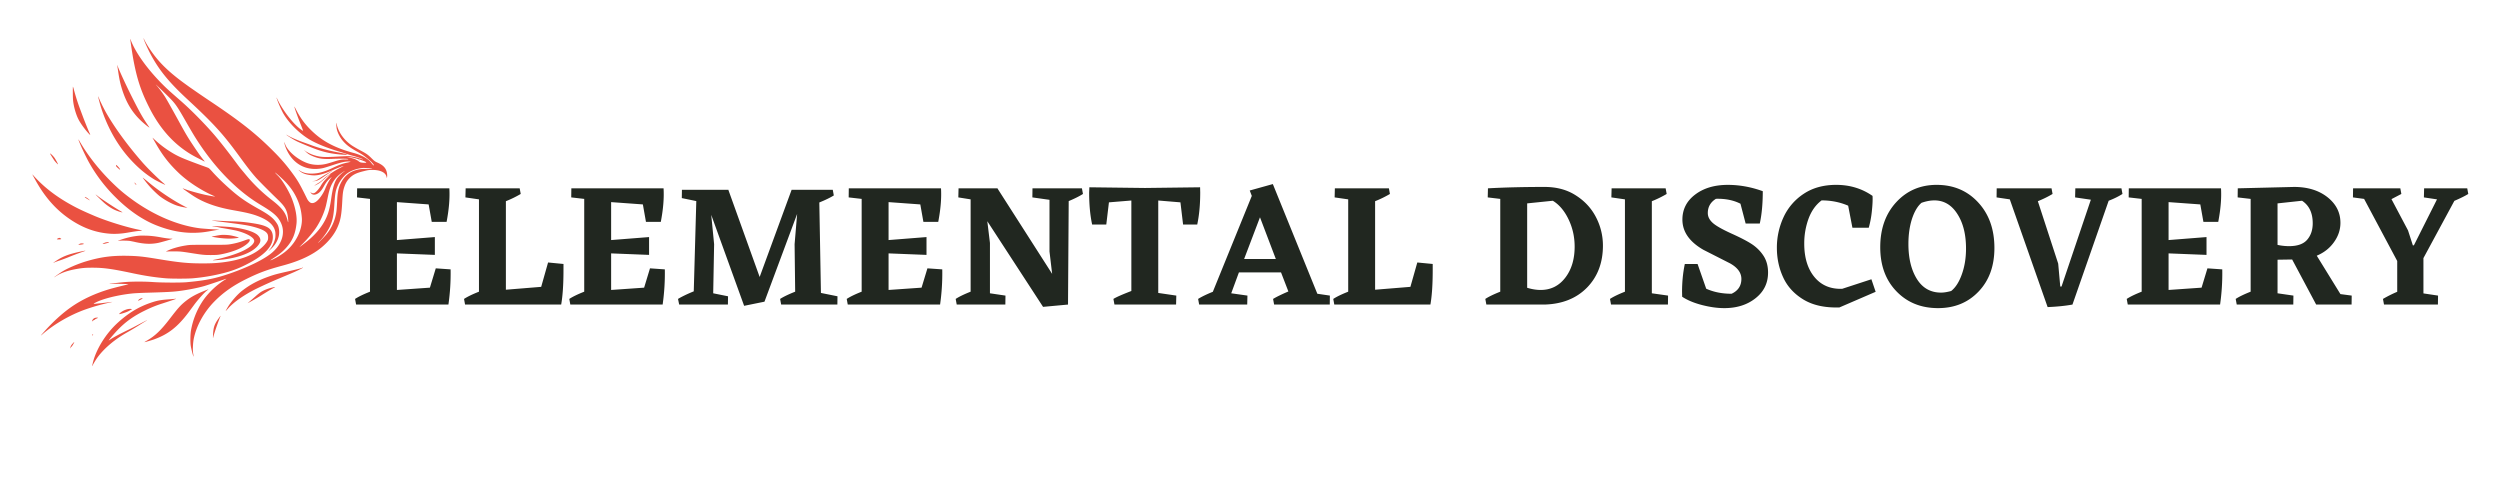
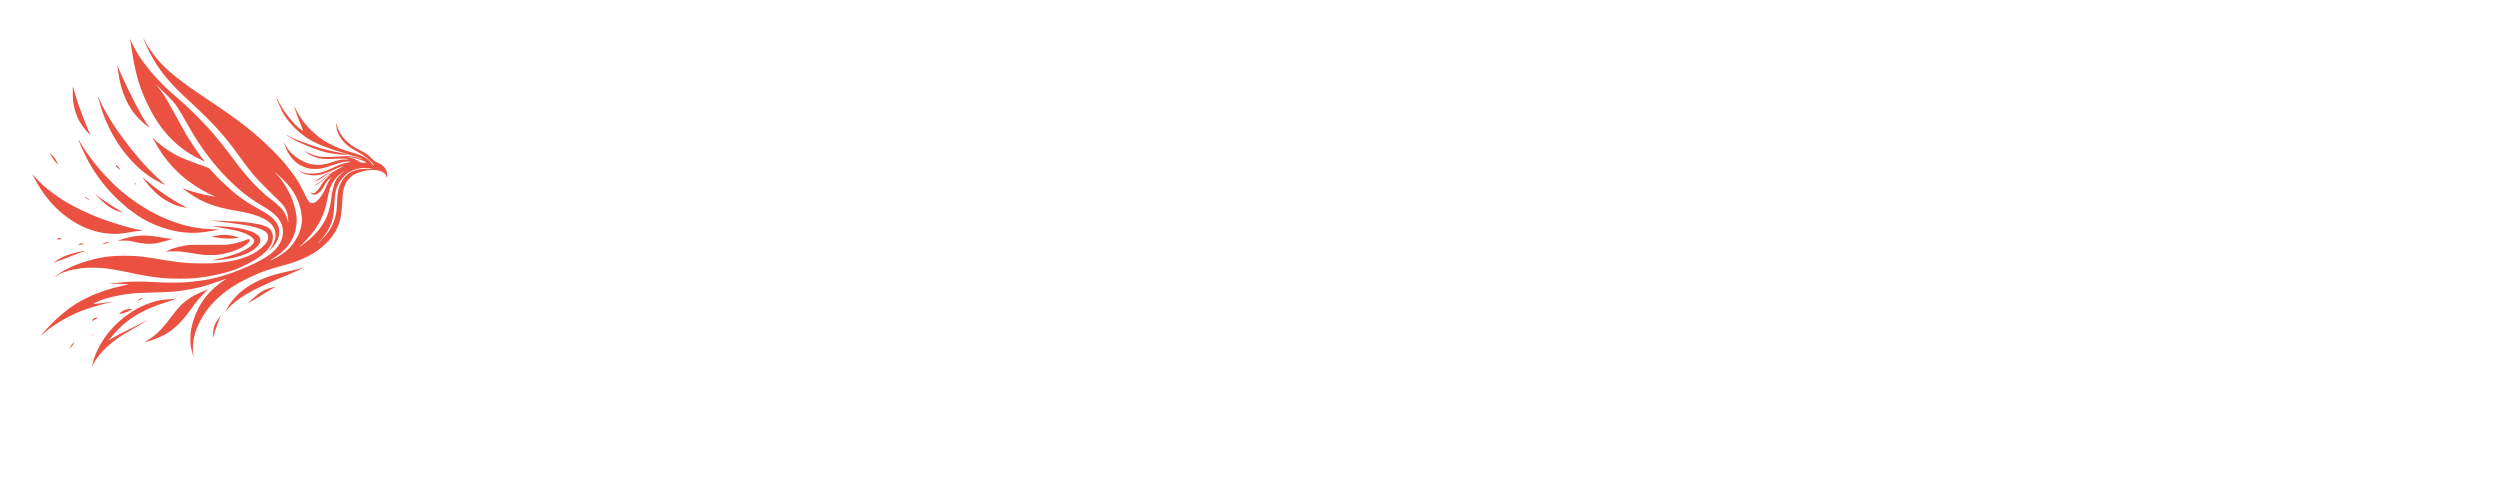
<svg xmlns="http://www.w3.org/2000/svg" version="1.0" preserveAspectRatio="xMidYMid meet" viewBox="12.75 160.5 339.75 67.5" zoomAndPan="magnify" style="max-height:500px">
  <path fill-rule="evenodd" fill-opacity="1" d="M32.246 165.7c.098.39.695 1.687 1.137 2.476 1.137 2.039 2.441 3.605 4.902 5.883 3.496 3.238 4.813 4.683 6.98 7.664 1.06 1.449 1.583 2.129 2.227 2.867.356.41 1.746 1.808 2.973 2.996.851.824 1.117 1.203 1.308 1.863.11.38.204 1.36.118 1.235-.008-.008-.04-.137-.078-.282-.247-1.004-.766-1.668-2.106-2.71a22.388 22.388 0 01-3.523-3.403c-.293-.355-.61-.73-.7-.84-.09-.105-.308-.387-.48-.62-1.39-1.88-2.52-3.31-3.402-4.313-1.317-1.493-2.993-3.176-4.332-4.344-1.614-1.406-1.903-1.672-2.551-2.328-1.996-2.024-3.54-4.188-4.188-5.871a1.088 1.088 0 00-.086-.196c-.008.082.301 2.121.407 2.703.5 2.727 1.058 4.426 2.195 6.665 1.605 3.175 3.746 5.406 6.52 6.808.206.102.527.27.714.367.356.192.356.192.086-.136-.308-.375-.625-.817-1.297-1.817-.738-1.101-1.035-1.597-1.863-3.101-1.223-2.223-1.762-3.18-2.027-3.602-.285-.457-.864-1.234-1.133-1.527-.442-.477.418.336 1.598 1.511.917.915 1.136 1.22 2.257 3.176.985 1.719 1.368 2.356 1.95 3.227 2.007 3.008 4.398 5.562 6.886 7.351.551.391.907.625 1.617 1.051 1.594.957 2.204 1.512 2.59 2.371.32.707.344 1.477.063 2.238-.266.731-.801 1.415-1.528 1.97-1.085.827-3.054 1.78-5.316 2.577-2.074.73-3.414 1.004-6.074 1.246-.785.075-3.426.06-4.547-.023-1.14-.082-2.762-.082-3.742-.004-.738.059-2.145.23-2.176.262-.008.008.195.008.453-.008.621-.031 2.297.016 2.098.063a80.01 80.01 0 00-2.317.582c-2.12.609-3.976 1.468-5.523 2.566-1.152.816-2.406 1.96-3.555 3.25-.593.664-.593.668-.191.324 1.566-1.336 3.62-2.527 5.613-3.258a27.237 27.237 0 013.317-.96 7.68 7.68 0 00.515-.122 6.1 6.1 0 00-.48.051 65.63 65.63 0 01-1.407.16 10.27 10.27 0 00-.507.055c-.086.012-.153.008-.153-.008 0-.05.442-.277.856-.437 1.133-.442 3.011-.844 4.59-.985a46.537 46.537 0 011.93-.086c1.902-.054 3-.101 3.656-.164 1.296-.125 3.07-.457 4.097-.77a93.218 93.218 0 002.617-.874c.297-.11.344-.106.145.015-1.25.754-2.492 1.97-3.211 3.13a10.532 10.532 0 00-1.461 3.78c-.09.512-.11 1.555-.039 2.063.055.375.266 1.23.348 1.41l.054.121-.015-.125c-.012-.066-.04-.242-.063-.39-.066-.43-.02-1.418.094-1.957.367-1.762 1.379-3.594 2.777-5.024 1.196-1.222 2.559-2.183 4.352-3.07 1.754-.863 2.808-1.254 4.969-1.836 2.367-.637 4.09-1.457 5.367-2.55.91-.778 1.61-1.665 2.02-2.556.449-.98.593-1.718.69-3.574.06-1.148.11-1.496.29-2.031.16-.465.355-.8.652-1.117.469-.496.93-.735 1.91-.98.664-.169.774-.184 1.274-.184 1.07 0 1.797.37 1.898.96.028.145.031.153.055.071.047-.148.035-.469-.02-.703-.144-.617-.511-.992-1.32-1.348-.29-.129-.355-.176-.73-.543-.52-.515-.672-.625-1.579-1.11a15.22 15.22 0 01-1.109-.64c-1.035-.707-1.777-1.715-2.047-2.781a2.39 2.39 0 00-.094-.316c-.015-.016-.004.164.04.617.05.558.425 1.34.894 1.875.496.566.953.902 2.008 1.484.668.371.926.555 1.722 1.23.172.141.504.555.473.587-.035.035-.21-.118-.344-.305-.418-.594-1.363-1.117-2.547-1.418-.195-.05-.636-.184-.98-.297-1.816-.598-3.207-1.387-4.398-2.496-1.043-.965-1.715-1.86-2.352-3.121-.11-.215-.2-.371-.2-.352-.003.14.368 1.192.876 2.465.164.414.3.774.3.793 0 .055-.09.004-.382-.219-.996-.75-2.364-2.523-3.067-3.968-.218-.457-.214-.399.032.265.172.457.558 1.297.761 1.64.75 1.27 2.082 2.599 3.446 3.442.922.57 2.55 1.239 4.172 1.707.3.086.726.223.949.305.226.078.605.191.843.25.426.102 1.481.469 1.41.492-.019.008-.238-.055-.488-.133a7.373 7.373 0 00-1.367-.308c-.129-.012-.844.015-1.586.058-1.945.114-2.39.082-3.332-.222-.386-.121-.933-.407-1.16-.602-.148-.125-.117-.09.09.113.348.336.562.48 1.043.676.797.328 1.387.406 2.59.352 1-.051 2.117-.035 2.18.027.038.04-.032.047-.348.047-.528 0-.887.066-1.625.305-.34.109-.762.234-.942.28-.68.18-1.441.2-2.132.056-1.48-.305-3.262-1.73-3.563-2.852-.031-.121-.05-.16-.055-.102-.007.286.239.938.555 1.48.984 1.68 2.684 2.419 4.648 2.02.149-.027.723-.203 1.286-.39 1.16-.387 1.683-.512 2.156-.512.18 0 .336.012.348.024.015.011-.153.058-.368.105-.695.137-1.168.309-2.066.734-1.172.559-1.98.774-2.883.778-.644 0-1.176-.133-1.547-.383-.25-.168-.27-.168-.082.004.39.36.95.55 1.785.61.703.054 1.493-.153 2.797-.731.61-.27 1.309-.535 1.403-.535.023 0-.22.136-.54.296-.769.399-1.828 1.11-2.18 1.465a3.73 3.73 0 01-.5.422c-.566.36-.765.488-.745.488.062 0 .511-.226.68-.343a8 8 0 00.605-.496c.488-.434.851-.727.898-.727.02 0-.156.195-.39.438-.489.5-.645.695-.922 1.16-.223.37-.567.777-.774.914-.187.125-.379.12-.535-.008l-.117-.098.07.118c.168.292.47.347.86.164.32-.153.593-.45.886-.977.305-.547.489-.79.79-1.07.23-.207.382-.297.238-.133-.223.246-.531.805-.778 1.398a5.078 5.078 0 01-.613 1.121c-.492.696-.957 1-1.344.887-.18-.055-.41-.297-.546-.574-1.036-2.106-1.262-2.488-2.204-3.75-.644-.86-1.3-1.621-2.101-2.438-2.492-2.539-4.625-4.234-8.91-7.097-.57-.38-1.395-.942-1.832-1.246-.29-.203-.582-.403-.875-.606-.04-.031-.371-.265-.73-.527-1.891-1.375-3.173-2.574-4.18-3.914-.532-.707-1-1.446-1.266-1.996-.086-.176-.145-.278-.133-.23m-3.57 3.69c.012.04.07.391.129.782.144.976.254 1.516.441 2.16.559 1.93 1.371 3.336 2.621 4.535.504.485 1.317 1.121 1.176.926-.809-1.145-1.238-1.89-2.254-3.902-.781-1.543-1.684-3.477-2.004-4.29-.086-.222-.176-.394-.11-.21m-6.027 3.797c.008.773.028 1.023.094 1.406.14.808.414 1.656.723 2.226.262.485.777 1.2 1.226 1.703.34.38.395.391.223.043-.133-.277-.672-1.609-.934-2.316l-.312-.836a28.066 28.066 0 01-.895-2.8 2.01 2.01 0 00-.109-.337c-.016-.02-.023.38-.016.91m3.45.418c-.012.176.367 1.516.64 2.262.907 2.504 2.223 4.696 3.887 6.465 1.012 1.078 1.965 1.863 3.078 2.547.29.176 1.477.762 1.5.738.008-.008-.07-.086-.172-.172-.8-.672-2.18-2.027-2.902-2.851-1.957-2.235-3.68-4.578-4.852-6.594-.422-.727-.941-1.781-1.113-2.262-.035-.097-.066-.156-.066-.133m25.57 5.208c.055.093 1.02.695 1.422.89.59.29 2.43 1.035 3 1.215.918.293 1.64.445 2.617.55.574.063 1.25.09 1.227.052-.032-.051-.477-.168-.98-.262-1.517-.274-2.97-.664-4.04-1.082-.16-.059-.543-.2-.855-.309-.922-.324-1.832-.719-2.211-.965-.114-.07-.196-.109-.18-.09m-18.152.485c.047.078.226.39.402.695.941 1.656 1.836 2.797 3.172 4.063 1.219 1.144 3.008 2.32 4.625 3.027.152.066.273.129.265.133-.015.015-.996-.156-1.414-.254-1.023-.234-2.261-.586-2.675-.758-.176-.074-.34-.121-.301-.082.086.078.898.649 1.387.973 1.28.847 2.882 1.46 4.867 1.86.148.03.629.12 1.07.198 1.469.266 2.223.457 2.965.75 1.34.528 2.043 1.145 2.254 1.977.066.246.074.719.02.988-.114.551-.438 1.223-.758 1.551-.262.273-.118.195.218-.117.5-.465.848-1.035 1.004-1.637.149-.566.07-1.289-.183-1.71-.47-.774-1.028-1.224-2.579-2.087-1.503-.84-2.417-1.457-3.421-2.312-1.094-.934-2.082-1.883-2.813-2.7-.355-.398-.48-.515-.601-.558a54.18 54.18 0 00-.848-.309c-2.344-.86-2.996-1.133-3.813-1.597a14.37 14.37 0 01-2.632-1.95c-.254-.242-.286-.265-.211-.144m-10.114.16c.137.488 1.04 2.418 1.516 3.246a21.284 21.284 0 003.57 4.64c1.77 1.759 3.664 3.055 5.535 3.79 1.856.73 3.57 1.054 5.278 1.004.746-.024 1.195-.075 2.05-.227l.872-.156.355-.063-.266-.004a43.52 43.52 0 01-2.265-.148c-3.012-.351-6.352-1.754-9.32-3.91-1.196-.871-1.93-1.5-3.032-2.606-1.613-1.62-3.039-3.453-4.09-5.261-.125-.215-.214-.352-.203-.305m-3.836 1.953c.063.117.403.66.54.863.132.196.5.582.527.555.027-.027-.39-.785-.524-.945-.175-.219-.406-.45-.5-.5-.074-.035-.078-.035-.043.027m40.606.492c.324.059.851.22.926.282a.435.435 0 00.14.074.852.852 0 01.235.144.98.98 0 00.25.157c.148.058.8.093.8.043 0-.086-.214-.188-.828-.391-.691-.23-1.304-.367-1.61-.36l-.183.004zm1.25.313c.035.035.246.129.246.113 0-.02-.2-.125-.238-.125-.012 0-.02.008-.008.012m-32.902.8c0 .075.054.145.25.32.136.122.265.224.285.224.066 0-.082-.235-.282-.438a1.54 1.54 0 00-.226-.207c-.016 0-.027.047-.027.102m33.484.316c-.738.074-1.48.328-2.012.691-.449.305-1.031 1.024-1.3 1.61-.337.73-.415 1.16-.52 2.914-.098 1.617-.352 2.476-1.059 3.566-.246.375-.62.852-.863 1.086a2.4 2.4 0 00-.258.285c-.148.215.844-.797 1.137-1.16a6.167 6.167 0 001.168-2.262c.176-.66.21-.976.27-2.203.054-1.254.183-1.87.523-2.527.437-.852 1.094-1.422 1.926-1.68.55-.172.914-.214 1.683-.191.383.012.672.008.645-.008-.125-.07-1.032-.152-1.34-.121m-4.313.488c-.687.387-1.011.578-1.425.848-.61.398-.602.398-.891.426l-.25.023.262.004c.351.008.656-.121 1.226-.516l.848-.574c.55-.363.621-.426.23-.21m1.641.077c-.719.473-1.2 1.024-1.555 1.778-.207.441-.328.863-.511 1.765a28.1 28.1 0 01-.22 1.016c-.241.973-.75 2.11-1.339 2.996-.387.586-1.184 1.535-1.797 2.149a8.117 8.117 0 00-.457.472c.031 0 .856-.633 1.184-.906 1.39-1.16 2.304-2.434 2.73-3.8.168-.536.281-1.079.395-1.891.199-1.399.425-2.188.773-2.7.164-.242.621-.703.86-.87.18-.13.23-.173.195-.173-.004 0-.121.075-.258.164m-8.965.325c.149.152.278.285.285.297.54.578 1.387 2 1.766 2.976.496 1.262.723 2.504.625 3.402-.152 1.399-.55 2.325-1.406 3.278-.473.523-.942.902-1.735 1.414-.242.152-.422.285-.398.293.05.015.715-.309 1.086-.535 1.238-.746 2.035-1.586 2.629-2.77.394-.789.605-1.703.554-2.426-.07-1.05-.3-1.91-.75-2.836-.394-.804-.87-1.468-1.55-2.168-.375-.386-1.282-1.199-1.34-1.199-.016 0 .09.125.234.274m-33.183.066c.043.078.207.371.359.649 1.312 2.386 2.875 4.14 4.844 5.44 1.715 1.138 3.41 1.74 5.32 1.884.684.05 1.52.004 2.328-.137.98-.168 1.387-.227 1.719-.25.183-.012.32-.035.305-.05a3.622 3.622 0 00-.422-.102c-1.723-.348-4.352-1.164-6.043-1.88-1.34-.57-2.153-.948-2.957-1.386-2.192-1.187-3.88-2.484-5.309-4.062-.187-.211-.21-.227-.144-.106m14.968.36c0 .038.543.742.84 1.081a14.02 14.02 0 001.352 1.34c.691.563 1.75 1.145 2.515 1.387.223.07.594.16.82.2.223.038.442.081.481.093.13.04.04-.016-.43-.258-1.414-.726-3.253-1.953-4.578-3.043-.812-.672-1-.82-1-.8m-1.105.718c0 .035.058.121.125.188.156.148.16.113.012-.094-.125-.176-.137-.184-.137-.094m-5.293 1.582c.129.156.926.926 1.23 1.188.375.316.801.61 1.207.816.293.152.844.348 1.11.395.152.027.14.02-.309-.246-.875-.516-2.504-1.594-2.988-1.985-.176-.14-.29-.215-.25-.168m-1.477.344c0 .031.258.207.516.348l.18.101-.09-.101a2.636 2.636 0 00-.305-.239c-.203-.132-.3-.168-.3-.109m17.32 3.18c.05.015.418.07.82.12 3.25.407 3.965.516 4.719.716 1.242.324 1.855.656 2 1.078.062.187.07.5.02.691-.063.219-.317.57-.66.906-1.165 1.145-3.013 1.871-5.509 2.172-.894.106-1.539.14-2.742.14-2-.003-3.117-.112-6.148-.616-1.938-.32-2.621-.39-4.032-.418-2.132-.04-3.668.168-5.628.758-1.18.355-2.606.976-3.352 1.46-.348.223-.98.68-.98.708 0 .007.117-.063.261-.157.684-.453 1.59-.77 2.809-.98.781-.137 1.222-.172 2.117-.172 1.535 0 2.652.152 5.488.754 1.672.355 3.043.562 4.508.687.727.063 2.988.063 3.656 0a25.39 25.39 0 004.02-.668 14.256 14.256 0 003.27-1.21c2.324-1.165 3.511-2.344 3.59-3.57.046-.735-.227-1.243-.821-1.536-.469-.23-1.016-.367-2.09-.527a19.588 19.588 0 00-2.55-.227 97.14 97.14 0 01-2.692-.125c-.121-.012-.14-.008-.074.016m.32.82c.246.039.535.09.645.121.105.027.273.063.374.074a36.55 36.55 0 011.942.356c1.41.355 2.422.941 2.422 1.394 0 .457-.801 1.078-2.043 1.578-.946.383-2.254.766-3.301.97-.48.093-.32.109.445.05 2.82-.215 5.028-1.121 5.637-2.309.188-.359.102-.714-.25-1.058-.543-.535-2.227-1.008-4.035-1.14-.691-.048-1.887-.11-2.102-.106-.132.004-.062.023.27.07m.816 1.144a8.806 8.806 0 00-.62.102l-.52.094c-.145.023-.106.035.43.125.75.125 1.597.191 2.171.164.48-.02 1-.09 1-.129 0-.04-.75-.242-1.105-.3-.414-.071-1.032-.095-1.356-.055m-11.066.09c-.863.085-1.649.257-2.477.542-.468.16-.496.176-.304.153.343-.04 1.261-.024 1.55.027.149.027.47.09.715.148 1.23.274 2.164.305 3.13.102.331-.07 1.73-.465 1.878-.531.05-.024-.004-.031-.18-.035-.265-.004-.77-.067-1.265-.16-.89-.165-1.528-.239-2.207-.25a12.779 12.779 0 00-.84.003m-11.059.375c-.082.043-.14.09-.129.106.02.035.348.043.504.008.121-.024.106-.067-.054-.149-.106-.058-.145-.05-.32.035m25.3.297a9.948 9.948 0 01-1.863.492c-.453.075-.582.079-2.989.079-2.425 0-2.527.003-3.011.082a11.11 11.11 0 00-1.723.398c-.508.164-1.195.48-.95.438.079-.016.528-.028 1-.024.888.004.985.012 2.442.242 1.45.23 1.688.254 2.582.254.727-.004.922-.015 1.301-.082.902-.16 1.93-.476 2.602-.797.77-.363 1.39-.875 1.39-1.14 0-.192-.136-.184-.78.058m-18.743.235c-.164.02-.504.191-.465.226.012.016.211-.023.457-.086.086-.023.223-.058.3-.082.122-.027.134-.039.075-.062-.086-.035-.121-.035-.367.004m-3.637.234c-.086.05-.148.094-.144.102.015.011.511-.043.64-.075.207-.043.094-.12-.176-.12a.566.566 0 00-.32.093m.137 1.027c-1.645.356-2.41.653-3.387 1.313-.363.242-.379.258-.11.14.13-.058.403-.156.606-.222.207-.063.735-.258 1.18-.434a39.73 39.73 0 012.09-.793c.164-.054.297-.105.297-.113 0-.027-.13-.008-.676.11m30.148 2.19c-.097.063-.82.247-2.035.52-1.394.317-1.781.422-2.523.684-1.453.515-2.54 1.094-3.617 1.93-.598.464-1.399 1.367-1.86 2.09-.176.277-.383.66-.355.66.004 0 .144-.153.312-.34.742-.848 2.168-1.852 3.797-2.664a61.939 61.939 0 013.258-1.47c1.676-.702 2.062-.87 2.539-1.1.45-.223.656-.34.578-.34a.29.29 0 00-.094.03m-4.023 2.68c-.645.145-1.258.391-1.66.664a8.297 8.297 0 00-.621.504c-.348.309-.657.575-1.102.957-.11.094 1.129-.605 1.637-.921.992-.625 1.453-.903 1.836-1.106.355-.191.347-.2-.09-.098m-9.39.508c-1.13.457-1.844.867-2.583 1.477-.582.484-.933.883-1.93 2.18-1.246 1.632-2.058 2.414-3.167 3.046-.2.114-.356.215-.348.223.02.02.969-.254 1.344-.39 1.918-.7 3.195-1.708 4.68-3.696.253-.344.577-.777.714-.965.574-.777 1.399-1.691 1.774-1.976.12-.09.203-.16.187-.16-.02 0-.32.117-.672.261m-8.59 1.016c-.148.066-.332.238-.296.273.027.032.632-.273.613-.308-.031-.051-.164-.035-.317.035m4.649.027a44.15 44.15 0 01-.817.067c-1.097.078-1.574.171-2.484.484-1.605.555-2.977 1.387-4.394 2.676-1.66 1.504-3.008 3.695-3.426 5.562-.094.418-.09.442.031.184.125-.262.484-.836.71-1.133.919-1.207 2.333-2.387 3.981-3.309a38.511 38.511 0 001.766-1.062c.363-.227.711-.441.773-.477.125-.062.165-.109.055-.062-.097.039-.789.402-1.379.719-.297.16-.754.394-1.015.52-1.164.554-2.125 1.07-2.54 1.359-.093.066-.18.117-.19.117-.06 0 .694-.883 1.214-1.426 1.09-1.129 2.207-1.918 3.797-2.684a15.72 15.72 0 012.297-.918c1.722-.562 1.926-.632 1.8-.632a.949.949 0 00-.18.015m-6.359 1.395a2.47 2.47 0 00-.957.453c-.214.172-.257.246-.125.219.54-.118 1.082-.313 1.368-.493.078-.046.18-.101.222-.117.047-.012.07-.039.055-.054-.059-.055-.32-.06-.563-.008m12.336 1.281c-.53.742-.683 1.172-.734 2.078-.027.555-.023.664.02.477.109-.489.59-1.903.937-2.75a.87.87 0 00.063-.188c-.008 0-.137.172-.286.383m-16.8-.086a.595.595 0 00-.348.332c-.074.172-.07.176.047.078a.889.889 0 01.215-.133c.062-.027.113-.058.113-.074 0-.015.086-.066.195-.11.106-.042.196-.093.196-.109 0-.043-.286-.03-.418.016m-.328 2.266a.129.129 0 00-.004.113c.035.05.03.055.09-.125.023-.074-.044-.066-.087.012m-2.675 1.203c-.196.215-.262.328-.34.562-.05.14-.047.145.012.059.03-.05.117-.145.191-.215.105-.102.387-.605.332-.605-.004 0-.094.09-.195.199" fill="#ea5141" />
-   <path d="M73.988 197.108a30.056 30.056 0 01-.297 4.782H61.144l-.14-.766c.457-.3 1.132-.629 2.03-.984v-12.61l-1.765-.203.016-1.234h12.531c.082 1.312-.043 2.836-.375 4.562h-2.016l-.422-2.375-4.312-.312v5.156l5.156-.406v2.422l-5.156-.204v4.97l4.484-.313.797-2.625zm15.339.125c0 1.918-.105 3.47-.312 4.657H75.952l-.14-.766c.457-.3 1.132-.629 2.03-.984v-12.547L76 187.327l.031-1.234h7.344l.14.765a14.25 14.25 0 01-2.015.985v12.03l4.797-.39.937-3.312 2.094.203zm13.773-.125a30.056 30.056 0 01-.297 4.782H90.256l-.14-.766c.457-.3 1.132-.629 2.03-.984v-12.61l-1.765-.203.016-1.234h12.531c.082 1.312-.043 2.836-.375 4.562h-2.016l-.421-2.375-4.313-.312v5.156l5.156-.406v2.422l-5.156-.204v4.97l4.484-.313.797-2.625zm23.464 3.657l-.015 1.125h-7.641l-.14-.766c.468-.3 1.148-.629 2.046-.984l-.078-6.454.344-4.109-4.438 11.922-2.765.562-4.47-12.359.392 3.984-.125 6.672 2.015.407-.015 1.125h-6.625l-.157-.766c.532-.32 1.243-.664 2.14-1.031l.345-12.266-1.97-.406.017-1.125h6.343l-.03.015 4.25 11.829 4.343-11.844h5.594l.14.765c-.512.313-1.168.633-1.969.954l.22 12.296zm14.24-3.657a30.056 30.056 0 01-.297 4.782H127.96l-.14-.766c.457-.3 1.132-.629 2.03-.984v-12.61l-1.765-.203.016-1.234h12.531c.082 1.312-.043 2.836-.375 4.562h-2.016l-.421-2.375-4.313-.312v5.156l5.156-.406v2.422l-5.156-.204v4.97l4.484-.313.797-2.625zm19.121-10.25c-.493.313-1.137.637-1.938.97l-.094 14.062-3.39.312-7.578-11.64.359 2.953v6.843l2.11.313-.016 1.219h-6.61l-.14-.766c.457-.3 1.132-.629 2.03-.984v-12.547l-1.671-.266.031-1.234h5.328l-.03.03 7.421 11.595-.36-3.047v-7.016l-2.327-.328.015-1.234h6.719zm15.919-.906l.016.703c0 1.649-.137 3.102-.406 4.36h-1.922l-.36-3.016-3.015-.25v12.562l2.453.36-.031 1.219h-8.375l-.141-.766c.352-.227 1.164-.586 2.438-1.078v-12.297l-3.047.25-.36 3.016h-1.922c-.273-1.258-.406-2.711-.406-4.36l.031-.703 7.563.094zm17.636 14.718l-.015 1.22h-7.563l-.14-.766c.445-.27 1.14-.61 2.078-1.016l-1-2.593h-5.719l-1.047 2.843 2.203.313-.03 1.219h-6.532l-.14-.766c.48-.3 1.144-.625 2-.969l5.296-13.031-.281-.734 3.14-.875 6.047 14.906zm-7.343-4.968l-2.156-5.672-2.157 5.672zm21.318 1.531c0 1.918-.105 3.47-.312 4.657H194.08l-.14-.766c.457-.3 1.133-.629 2.031-.984v-12.547l-1.844-.266.031-1.234h7.344l.14.765a14.25 14.25 0 01-2.015.985v12.03l4.797-.39.938-3.312 2.093.203zm15.211-11.328c1.645 0 3.063.387 4.25 1.156 1.196.762 2.11 1.75 2.735 2.97a8.31 8.31 0 01.937 3.843c0 2.336-.726 4.242-2.172 5.719-1.449 1.468-3.375 2.234-5.781 2.297h-7.89l-.141-.766c.457-.3 1.133-.629 2.031-.984v-12.61l-1.703-.203.031-1.234c2.3-.125 4.867-.188 7.703-.188zm-.547 14c1.375 0 2.489-.55 3.344-1.656.852-1.102 1.281-2.516 1.281-4.234 0-1.32-.277-2.555-.828-3.704-.554-1.156-1.265-2-2.14-2.53l-3.485.359v11.468c.657.2 1.266.297 1.828.297zm17.319.765l-.015 1.22h-7.735l-.14-.766c.457-.3 1.133-.629 2.031-.984v-12.547l-1.844-.266.032-1.234h7.343l.14.765a14.25 14.25 0 01-2.015.985v12.515zm13.59-3.124c0 1.43-.57 2.59-1.703 3.484-1.125.895-2.543 1.344-4.25 1.344-.93 0-1.937-.14-3.031-.422-1.086-.281-1.98-.656-2.688-1.125l-.015-.672c0-1.32.125-2.582.375-3.781h1.734l1.172 3.36c1.008.46 2.16.687 3.453.687.883-.414 1.328-1.086 1.328-2.016 0-.844-.523-1.55-1.562-2.125l-3.594-1.828c-1.906-1.094-2.86-2.46-2.86-4.11 0-1.382.571-2.515 1.72-3.39 1.156-.883 2.64-1.328 4.453-1.328 1.593 0 3.175.289 4.75.86 0 1.699-.137 3.163-.407 4.39h-1.922l-.703-2.688c-.93-.476-2.039-.703-3.328-.671-.742.46-1.11 1.105-1.11 1.937 0 .48.212.918.641 1.313.426.398 1.29.89 2.594 1.484 1.301.586 2.258 1.09 2.875 1.516.613.43 1.113.949 1.5 1.562.383.617.578 1.356.578 2.219zm14.622 2.609l-4.922 2.125c-1.968.063-3.593-.293-4.875-1.062-1.273-.77-2.195-1.774-2.765-3.016-.574-1.238-.86-2.578-.86-4.016a9.83 9.83 0 01.907-4.171 7.601 7.601 0 012.734-3.172c1.219-.813 2.691-1.22 4.422-1.22 1.852 0 3.5.5 4.937 1.5.032.524 0 1.216-.093 2.08a13.306 13.306 0 01-.422 2.25h-2.219l-.578-3c-1.106-.477-2.309-.72-3.61-.72-.792.594-1.386 1.43-1.78 2.5a9.79 9.79 0 00-.579 3.375c0 1.907.461 3.422 1.39 4.547.927 1.117 2.18 1.649 3.766 1.594l3.97-1.297zm8.296-14.531c2.29 0 4.172.797 5.641 2.39 1.469 1.587 2.203 3.649 2.203 6.188 0 2.45-.719 4.422-2.156 5.922-1.43 1.5-3.262 2.25-5.5 2.25-2.305 0-4.188-.758-5.656-2.281-1.469-1.52-2.203-3.52-2.203-6 0-2.5.722-4.535 2.171-6.11 1.446-1.57 3.282-2.36 5.5-2.36zm-2.062 2.437c-.531.45-.965 1.18-1.297 2.188-.324 1.012-.484 2.148-.484 3.406 0 1.938.383 3.528 1.156 4.766.77 1.23 1.863 1.844 3.281 1.844.375 0 .832-.07 1.375-.22.602-.476 1.086-1.237 1.453-2.28.375-1.04.563-2.204.563-3.485 0-1.937-.399-3.508-1.188-4.719-.78-1.218-1.82-1.828-3.109-1.828-.543 0-1.125.11-1.75.328zm27.309-1.203c-.543.344-1.168.653-1.875.922l-4.921 14.11c-.97.175-2.094.289-3.375.343l-5.141-14.64-1.797-.266.016-1.234h7.453l.14.765c-.625.375-1.293.703-2 .985l2.766 8.484.281 3.11h.172l3.985-11.797-2.141-.313.031-1.234h6.266zm13.563 10.25a30.056 30.056 0 01-.297 4.782h-12.546l-.141-.766c.457-.3 1.133-.629 2.031-.984v-12.61l-1.765-.203.015-1.234h12.531c.082 1.312-.043 2.836-.375 4.562h-2.015l-.422-2.375-4.313-.312v5.156l5.157-.406v2.422l-5.157-.204v4.97l4.485-.313.797-2.625zm17.59 3.562l-.016 1.22h-4.813l-3.265-6.125-1.985.03v4.563l2.157.313-.016 1.219h-7.687l-.141-.766c.457-.3 1.133-.629 2.031-.984v-12.61l-1.765-.203.015-1.234 7.656-.188c1.844 0 3.352.465 4.532 1.39 1.175.93 1.765 2.09 1.765 3.485 0 .938-.293 1.813-.875 2.625-.574.813-1.355 1.43-2.343 1.844l3.218 5.219zm-10.079-6.89a7.38 7.38 0 001.563.172c1.133 0 1.953-.285 2.453-.86.508-.581.766-1.331.766-2.25 0-1.406-.485-2.425-1.453-3.062l-3.329.36zm19.827 6.594l1.985.297-.016 1.219h-7.328l-.14-.766a16.9 16.9 0 011.937-.969v-4.187l-4.5-8.438-1.516-.203.016-1.234h6.422l.14.765-1.344.703 2.25 4.25.657 2.032h.14l3.141-6.25-1.781-.266.031-1.234h5.86l.14.765c-.418.262-1.047.575-1.89.938l-4.204 7.781zm0 0" fill-opacity="1" fill="#212720" />
</svg>